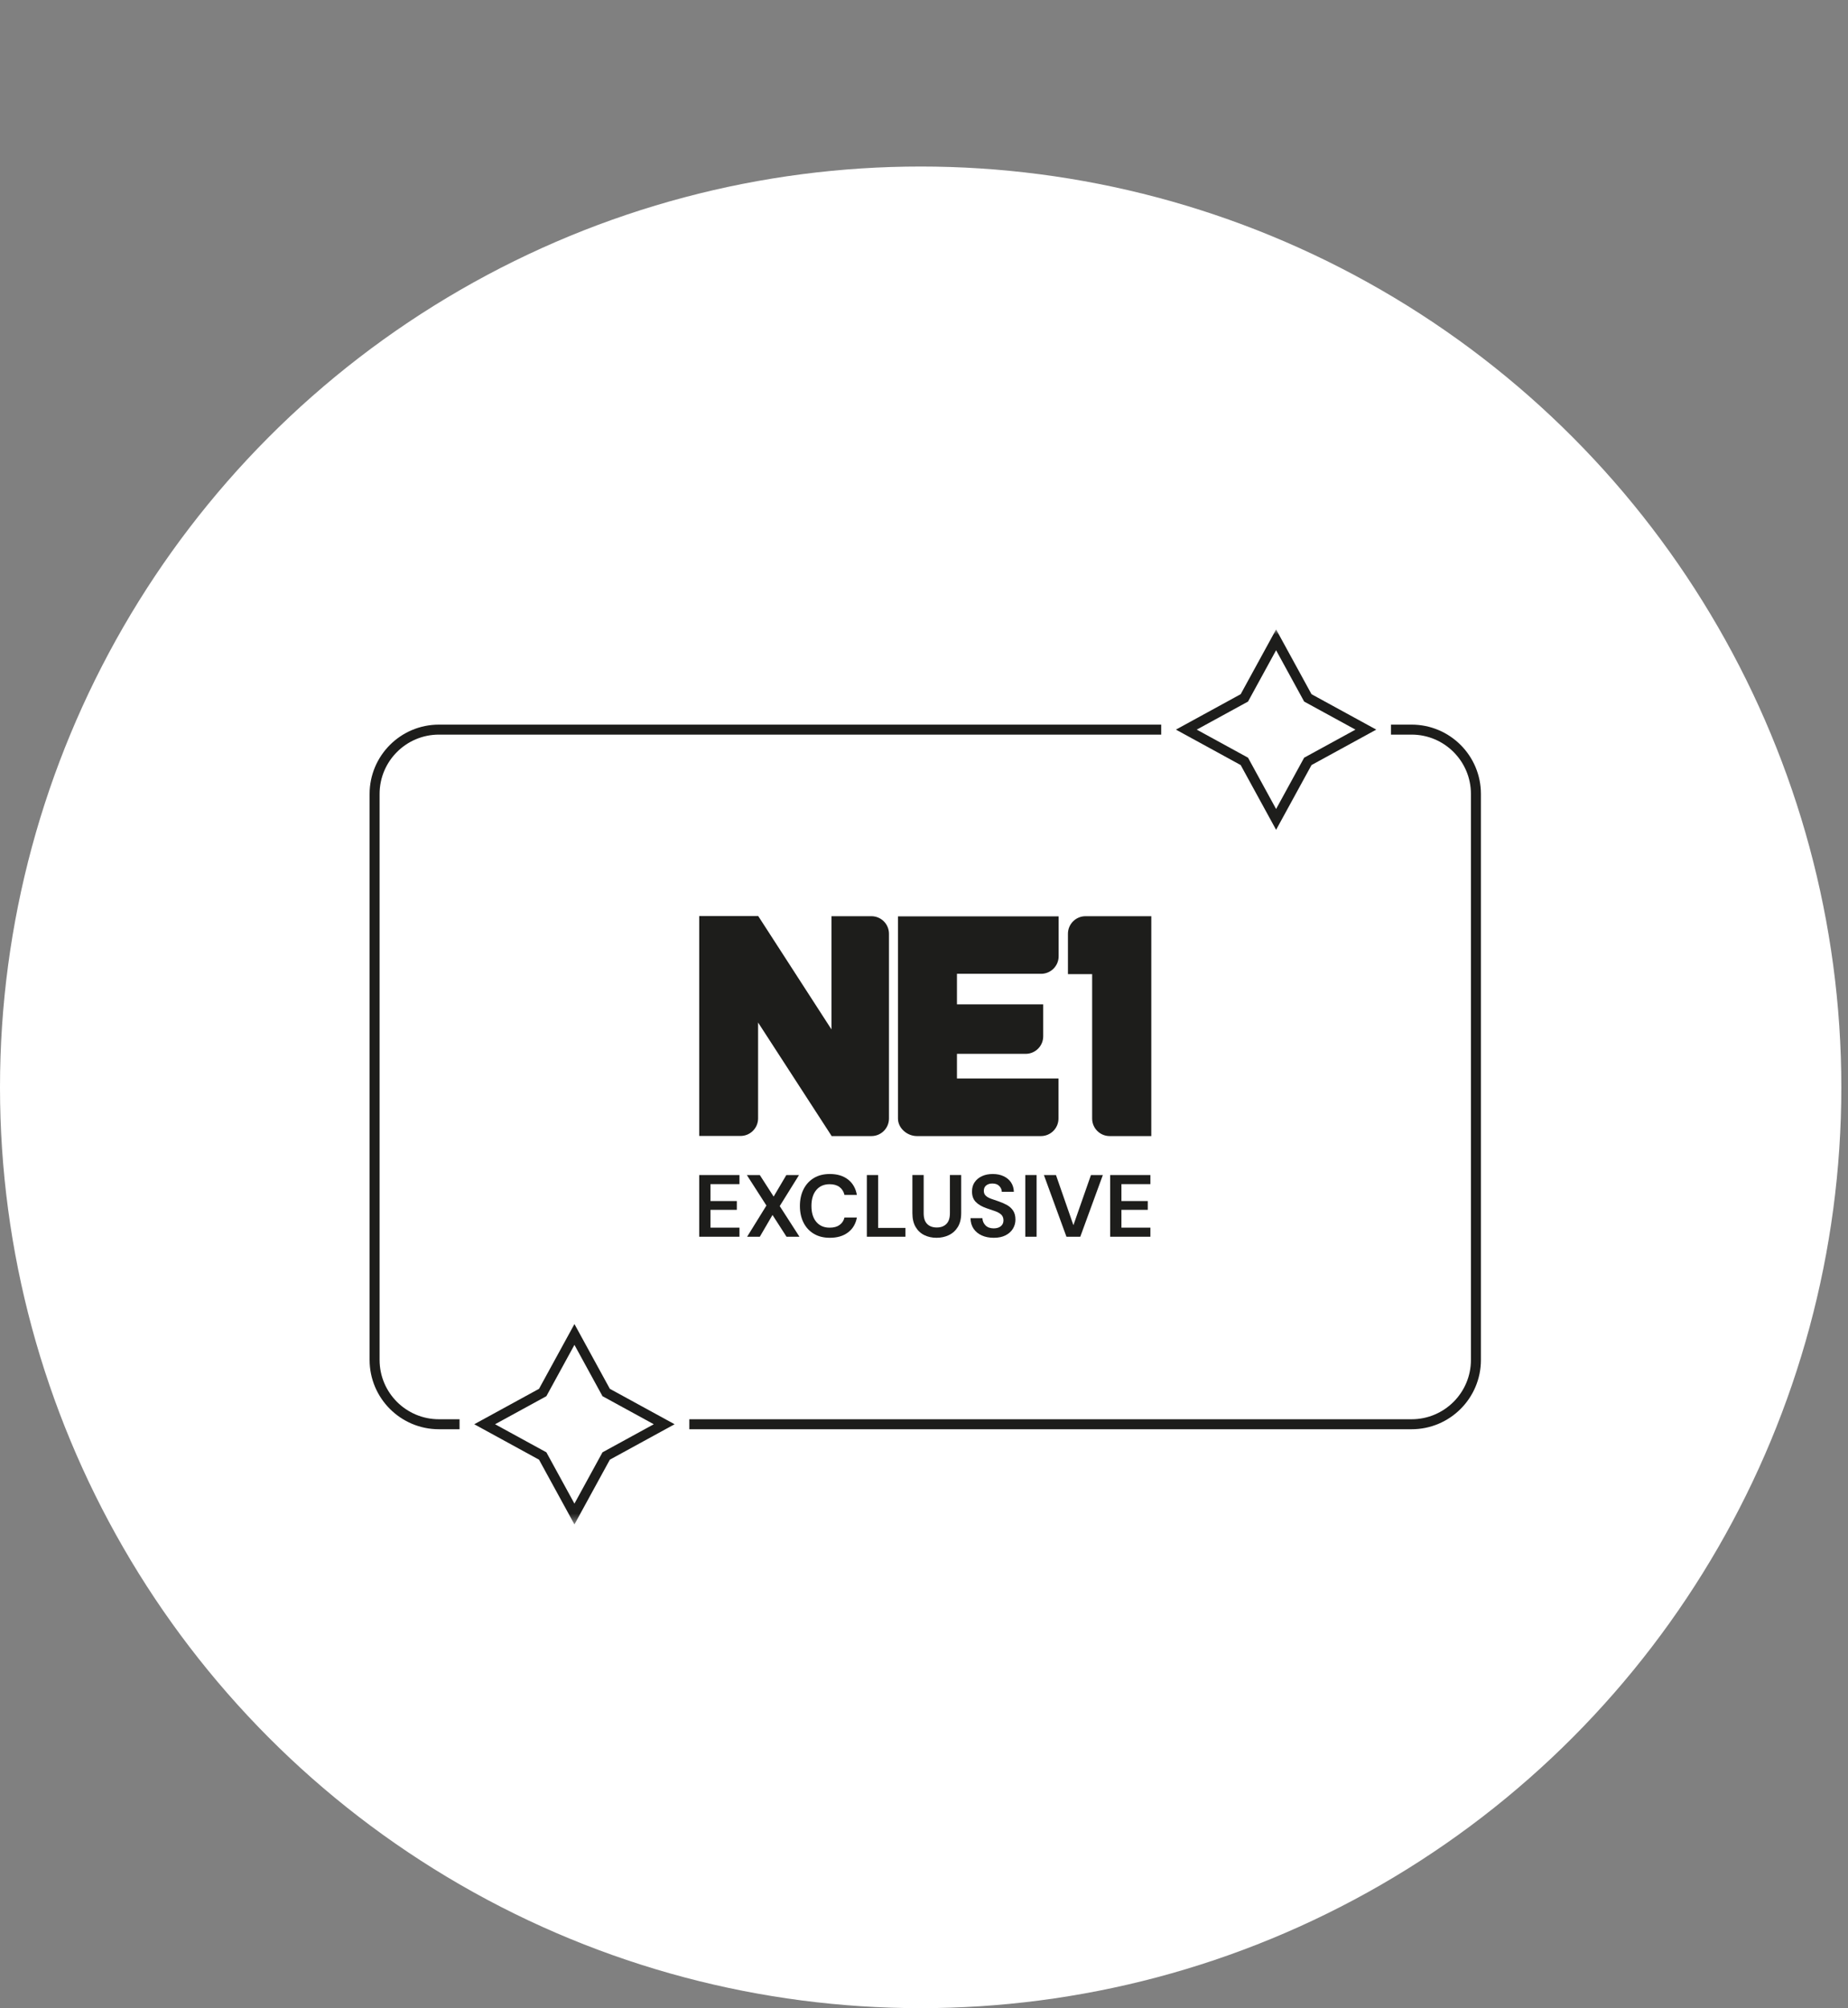
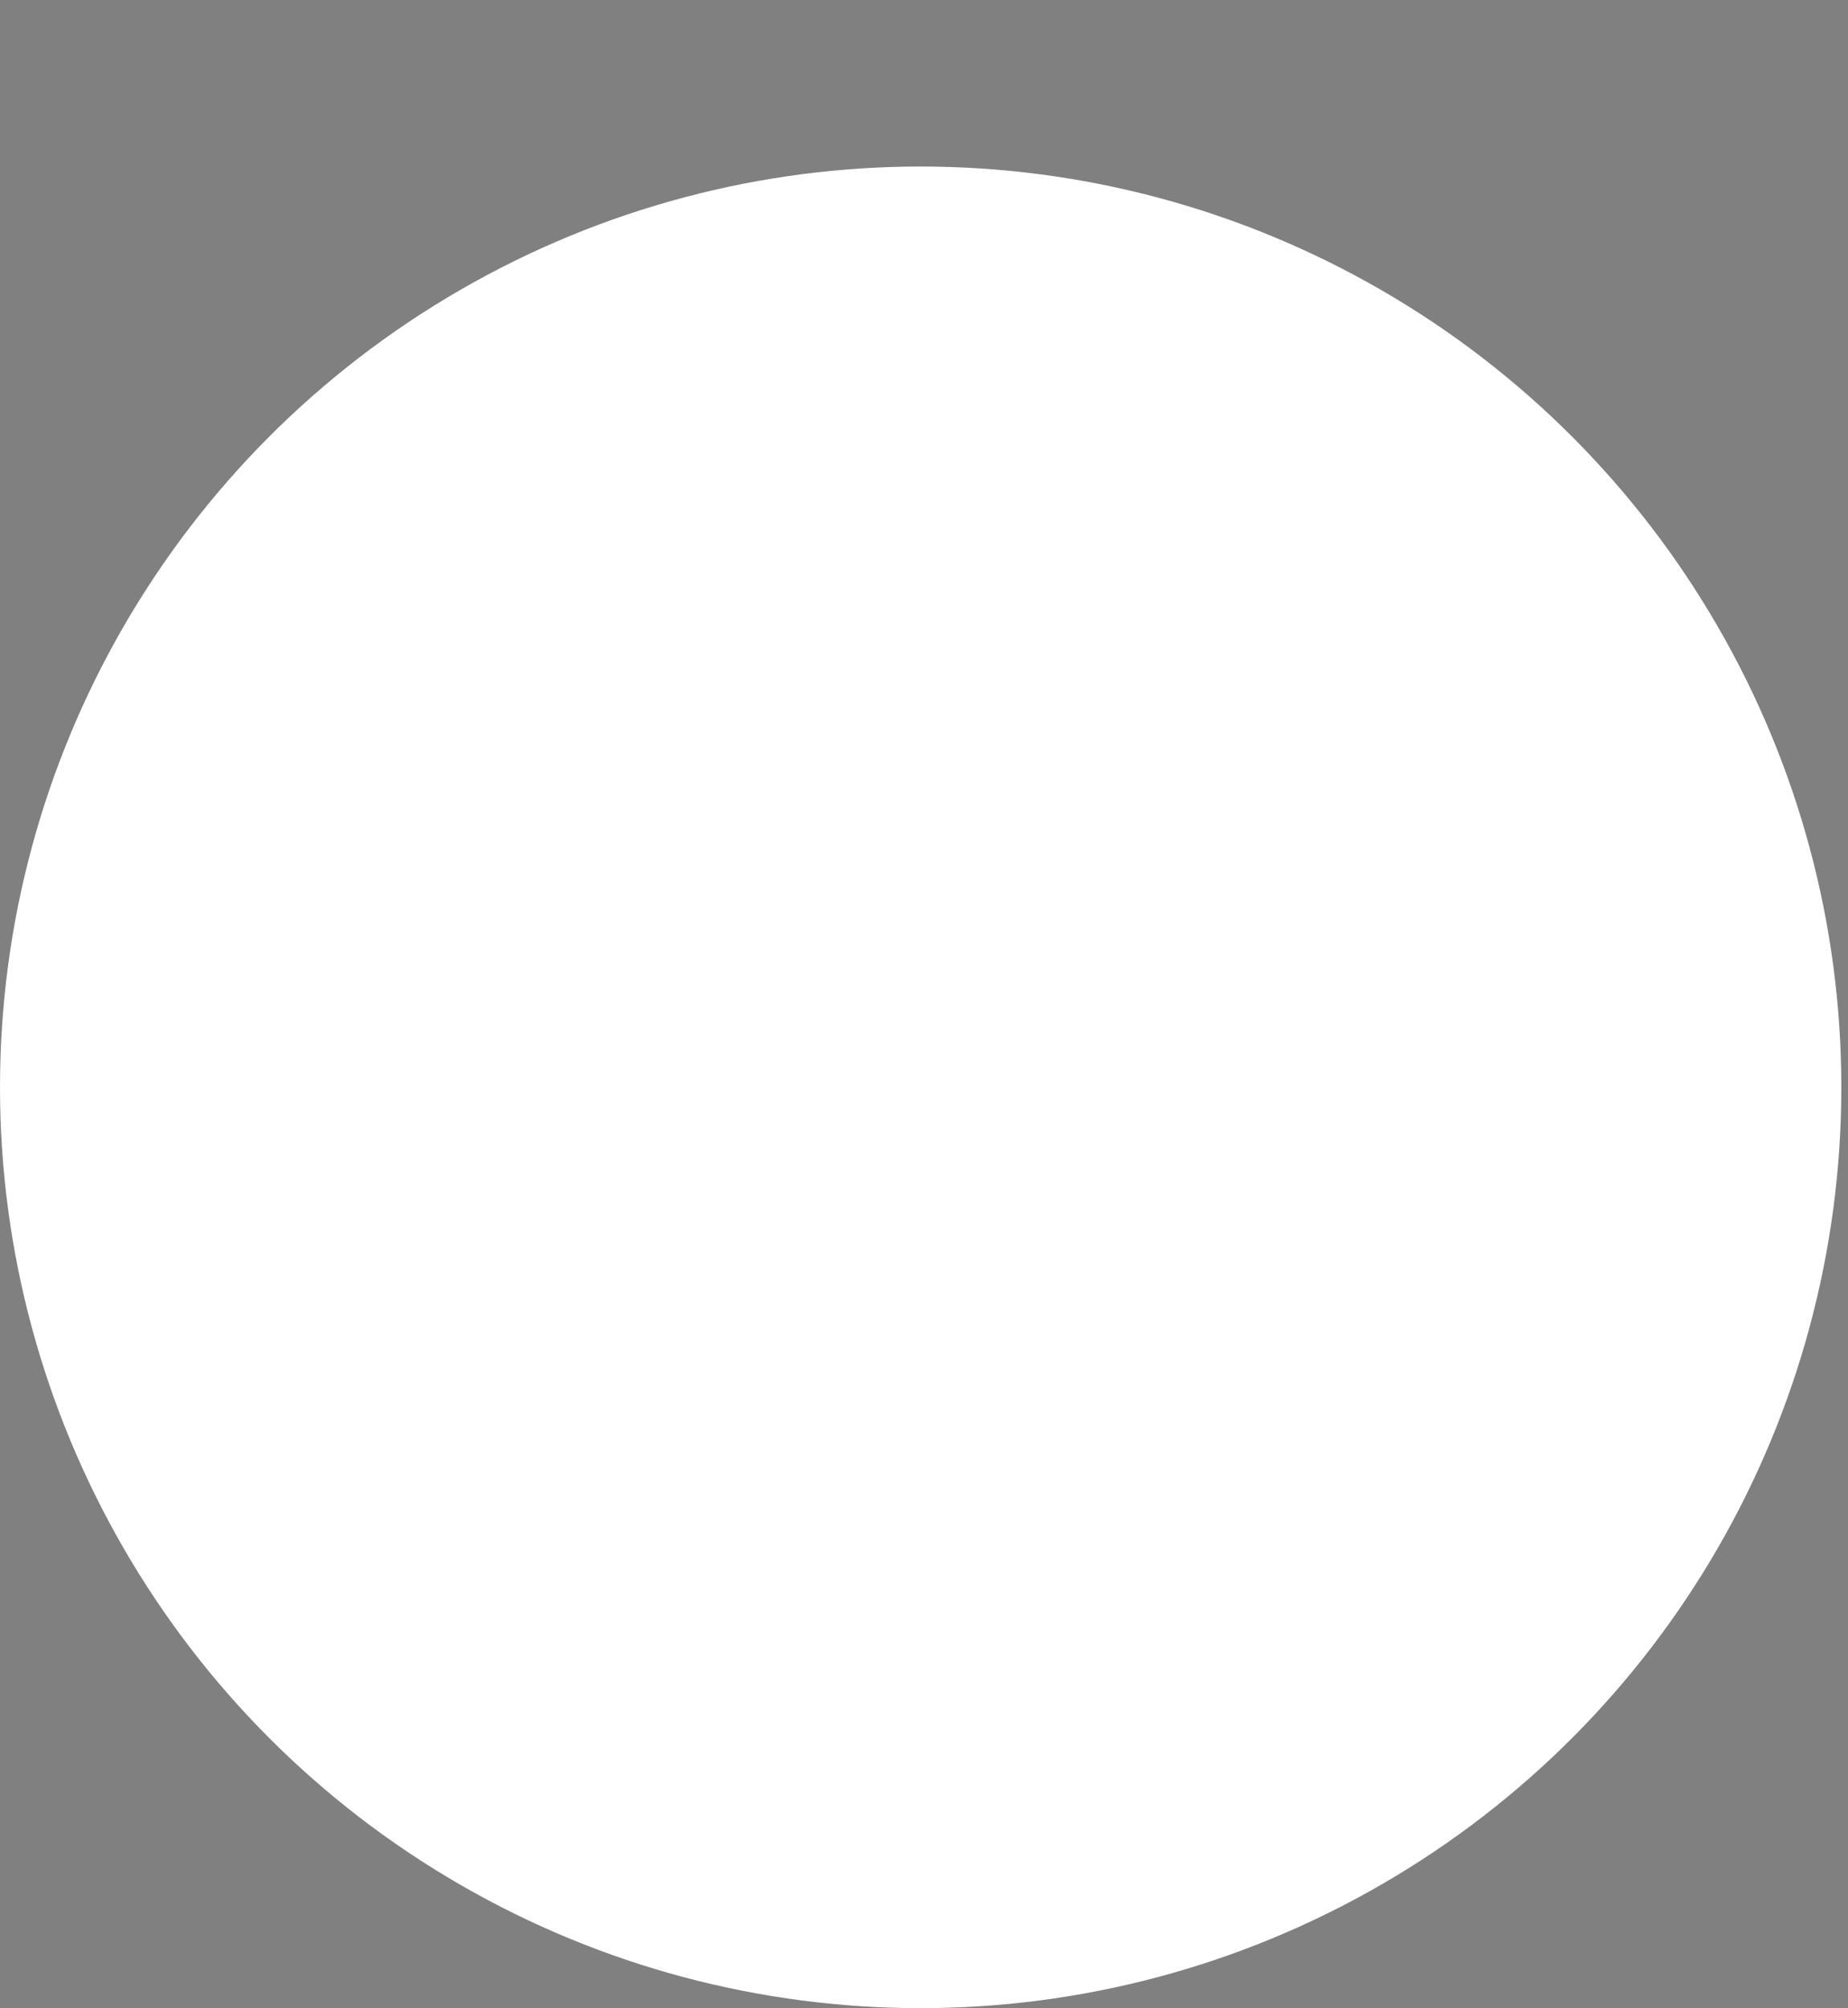
<svg xmlns="http://www.w3.org/2000/svg" xmlns:xlink="http://www.w3.org/1999/xlink" width="185px" height="201px" viewBox="0 0 185 201" version="1.1">
  <rect x="0" y="0" width="185" height="201" fill="#808080" stroke="none" />
  <title>Icon</title>
  <defs>
-     <path d="M92.162,200 C143.062,200 184.324,158.736 184.324,107.834 C184.324,78.276 183.151,0 184.324,0 C185.108,0 123.667,0 0,0 C0,37.955 0,73.9 0,107.834 C0,158.736 41.262,200 92.162,200 Z" id="path-1" />
    <polygon id="path-3" points="0 89.584 111.252 89.584 111.252 0 0 0" />
  </defs>
  <g id="Page-1" stroke="none" stroke-width="1" fill="none" fill-rule="evenodd">
    <g id="Icon">
      <circle id="Oval" fill="#FFFFFF" cx="92.166" cy="108.834" r="92.166" />
      <g>
        <mask id="mask-2" fill="white">
          <use xlink:href="#path-1" />
        </mask>
        <g id="Mask" />
        <g id="Group-29" mask="url(#mask-2)">
          <g transform="translate(37, 63)">
            <path d="M102.248,10.029 L104.312,10.029 C107.868,10.029 110.752,12.912 110.752,16.469 L110.752,73.115 C110.752,76.672 107.868,79.555 104.312,79.555 L32.006,79.555" id="Stroke-1" stroke="#1D1D1B" stroke-width="1" fill="none" />
            <path d="M9.004,79.555 L6.94,79.555 C3.384,79.555 0.5,76.672 0.5,73.115 L0.5,16.469 C0.5,12.912 3.384,10.029 6.94,10.029 L79.246,10.029" id="Stroke-3" stroke="#1D1D1B" stroke-width="1" fill="none" />
            <path d="M71.666,28.705 C70.696,28.705 69.91,29.492 69.91,30.462 L69.91,34.504 L72.332,34.504 L72.332,48.956 C72.332,49.926 73.118,50.712 74.088,50.712 L78.254,50.712 L78.256,28.705 L71.666,28.705 Z" id="Fill-5" stroke="none" fill="#1D1D1B" fill-rule="evenodd" />
-             <path d="M50.237,28.705 L46.236,28.705 L46.236,40.035 L38.906,28.692 L38.891,28.702 L38.891,28.692 L32.997,28.692 L32.997,50.699 L37.135,50.699 C38.105,50.699 38.891,49.912 38.891,48.943 L38.891,39.346 L46.23,50.67 L46.236,50.666 L46.236,50.712 L50.237,50.712 C51.207,50.712 51.993,49.925 51.993,48.956 L51.993,30.461 C51.993,29.492 51.207,28.705 50.237,28.705" id="Fill-7" stroke="none" fill="#1D1D1B" fill-rule="evenodd" />
            <path d="M52.894,48.956 C52.894,49.925 53.82,50.712 54.791,50.712 L67.207,50.712 C68.176,50.712 68.963,49.925 68.963,48.956 L68.963,44.947 L58.799,44.947 L58.799,42.481 L65.678,42.481 C66.648,42.481 67.434,41.694 67.434,40.724 L67.434,37.527 L58.799,37.527 L58.799,34.47 L67.222,34.47 C68.192,34.47 68.979,33.683 68.979,32.714 L68.979,28.718 L52.894,28.718 L52.894,48.956 Z" id="Fill-9" stroke="none" fill="#1D1D1B" fill-rule="evenodd" />
            <polygon id="Fill-11" stroke="none" fill="#1D1D1B" fill-rule="evenodd" points="32.997 60.786 32.997 54.614 37.027 54.614 37.027 55.522 34.126 55.522 34.126 57.215 36.762 57.215 36.762 58.096 34.126 58.096 34.126 59.877 37.027 59.877 37.027 60.786" />
            <polygon id="Fill-13" stroke="none" fill="#1D1D1B" fill-rule="evenodd" points="37.794 60.786 39.725 57.664 37.767 54.614 39.064 54.614 40.448 56.766 41.718 54.614 42.988 54.614 41.057 57.718 43.032 60.786 41.736 60.786 40.334 58.608 39.064 60.786" />
            <path d="M46.075,60.892 C45.451,60.892 44.917,60.759 44.47,60.491 C44.023,60.223 43.679,59.85 43.438,59.371 C43.197,58.892 43.077,58.338 43.077,57.708 C43.077,57.08 43.197,56.524 43.438,56.042 C43.679,55.56 44.023,55.184 44.47,54.913 C44.917,54.643 45.451,54.508 46.075,54.508 C46.816,54.508 47.422,54.691 47.896,55.059 C48.369,55.426 48.664,55.942 48.782,56.606 L47.539,56.606 C47.462,56.271 47.299,56.008 47.049,55.817 C46.799,55.626 46.469,55.53 46.057,55.53 C45.487,55.53 45.04,55.725 44.717,56.112 C44.393,56.5 44.232,57.033 44.232,57.708 C44.232,58.385 44.393,58.915 44.717,59.3 C45.04,59.686 45.487,59.878 46.057,59.878 C46.469,59.878 46.799,59.789 47.049,59.609 C47.299,59.43 47.462,59.181 47.539,58.864 L48.782,58.864 C48.664,59.499 48.369,59.996 47.896,60.354 C47.422,60.713 46.816,60.892 46.075,60.892" id="Fill-15" stroke="none" fill="#1D1D1B" fill-rule="evenodd" />
            <polygon id="Fill-17" stroke="none" fill="#1D1D1B" fill-rule="evenodd" points="49.778 60.786 49.778 54.614 50.907 54.614 50.907 59.904 53.64 59.904 53.64 60.786" />
            <path d="M56.754,60.892 C56.301,60.892 55.892,60.802 55.528,60.623 C55.164,60.444 54.874,60.172 54.659,59.807 C54.445,59.443 54.338,58.981 54.338,58.423 L54.338,54.613 L55.467,54.613 L55.467,58.432 C55.467,58.914 55.582,59.273 55.815,59.507 C56.047,59.743 56.369,59.86 56.78,59.86 C57.186,59.86 57.506,59.743 57.742,59.507 C57.976,59.273 58.094,58.914 58.094,58.432 L58.094,54.613 L59.223,54.613 L59.223,58.423 C59.223,58.981 59.111,59.443 58.888,59.807 C58.665,60.172 58.366,60.444 57.993,60.623 C57.619,60.802 57.207,60.892 56.754,60.892" id="Fill-19" stroke="none" fill="#1D1D1B" fill-rule="evenodd" />
            <path d="M62.486,60.892 C62.032,60.892 61.633,60.814 61.286,60.658 C60.94,60.503 60.666,60.279 60.467,59.988 C60.267,59.697 60.163,59.343 60.157,58.925 L61.347,58.925 C61.359,59.213 61.464,59.456 61.66,59.653 C61.858,59.85 62.13,59.949 62.477,59.949 C62.776,59.949 63.014,59.877 63.191,59.733 C63.367,59.588 63.456,59.396 63.456,59.155 C63.456,58.902 63.377,58.705 63.221,58.564 C63.066,58.423 62.858,58.308 62.6,58.22 C62.342,58.132 62.066,58.038 61.772,57.938 C61.295,57.773 60.931,57.562 60.682,57.303 C60.431,57.044 60.307,56.7 60.307,56.271 C60.301,55.907 60.389,55.594 60.568,55.332 C60.746,55.07 60.992,54.868 61.303,54.724 C61.615,54.58 61.974,54.508 62.38,54.508 C62.791,54.508 63.154,54.581 63.468,54.728 C63.783,54.875 64.031,55.081 64.21,55.345 C64.388,55.61 64.484,55.924 64.496,56.289 L63.288,56.289 C63.282,56.071 63.199,55.879 63.036,55.711 C62.874,55.544 62.65,55.46 62.361,55.46 C62.115,55.454 61.907,55.514 61.74,55.641 C61.572,55.767 61.489,55.951 61.489,56.192 C61.489,56.398 61.553,56.561 61.684,56.681 C61.812,56.802 61.989,56.903 62.212,56.985 C62.435,57.068 62.691,57.156 62.98,57.25 C63.285,57.356 63.565,57.479 63.818,57.62 C64.07,57.762 64.272,57.948 64.425,58.18 C64.579,58.413 64.654,58.711 64.654,59.075 C64.654,59.399 64.573,59.698 64.407,59.975 C64.243,60.251 63.999,60.473 63.675,60.641 C63.352,60.808 62.956,60.892 62.486,60.892" id="Fill-21" stroke="none" fill="#1D1D1B" fill-rule="evenodd" />
            <mask id="mask-4" fill="white">
              <use xlink:href="#path-3" />
            </mask>
            <g id="Clip-24" stroke="none" fill="none" />
            <polygon id="Fill-23" stroke="none" fill="#1D1D1B" fill-rule="evenodd" mask="url(#mask-4)" points="65.643 60.786 66.772 60.786 66.772 54.613 65.643 54.613" />
            <polygon id="Fill-25" stroke="none" fill="#1D1D1B" fill-rule="evenodd" mask="url(#mask-4)" points="69.76 60.786 67.504 54.614 68.712 54.614 70.457 59.632 72.213 54.614 73.403 54.614 71.145 60.786" />
-             <polygon id="Fill-26" stroke="none" fill="#1D1D1B" fill-rule="evenodd" mask="url(#mask-4)" points="74.135 60.786 74.135 54.614 78.165 54.614 78.165 55.522 75.264 55.522 75.264 57.215 77.9 57.215 77.9 58.096 75.264 58.096 75.264 59.877 78.165 59.877 78.165 60.786" />
            <polygon id="Stroke-27" stroke="#1D1D1B" stroke-width="1" fill="none" mask="url(#mask-4)" points="23.683 76.378 29.491 79.555 23.683 82.733 20.506 88.542 17.328 82.733 11.518 79.555 17.328 76.378 20.506 70.569" />
-             <polygon id="Stroke-28" stroke="#1D1D1B" stroke-width="1" fill="none" mask="url(#mask-4)" points="93.925 6.852 99.734 10.029 93.925 13.207 90.748 19.016 87.57 13.207 81.761 10.029 87.57 6.852 90.748 1.043" />
          </g>
        </g>
      </g>
    </g>
  </g>
</svg>